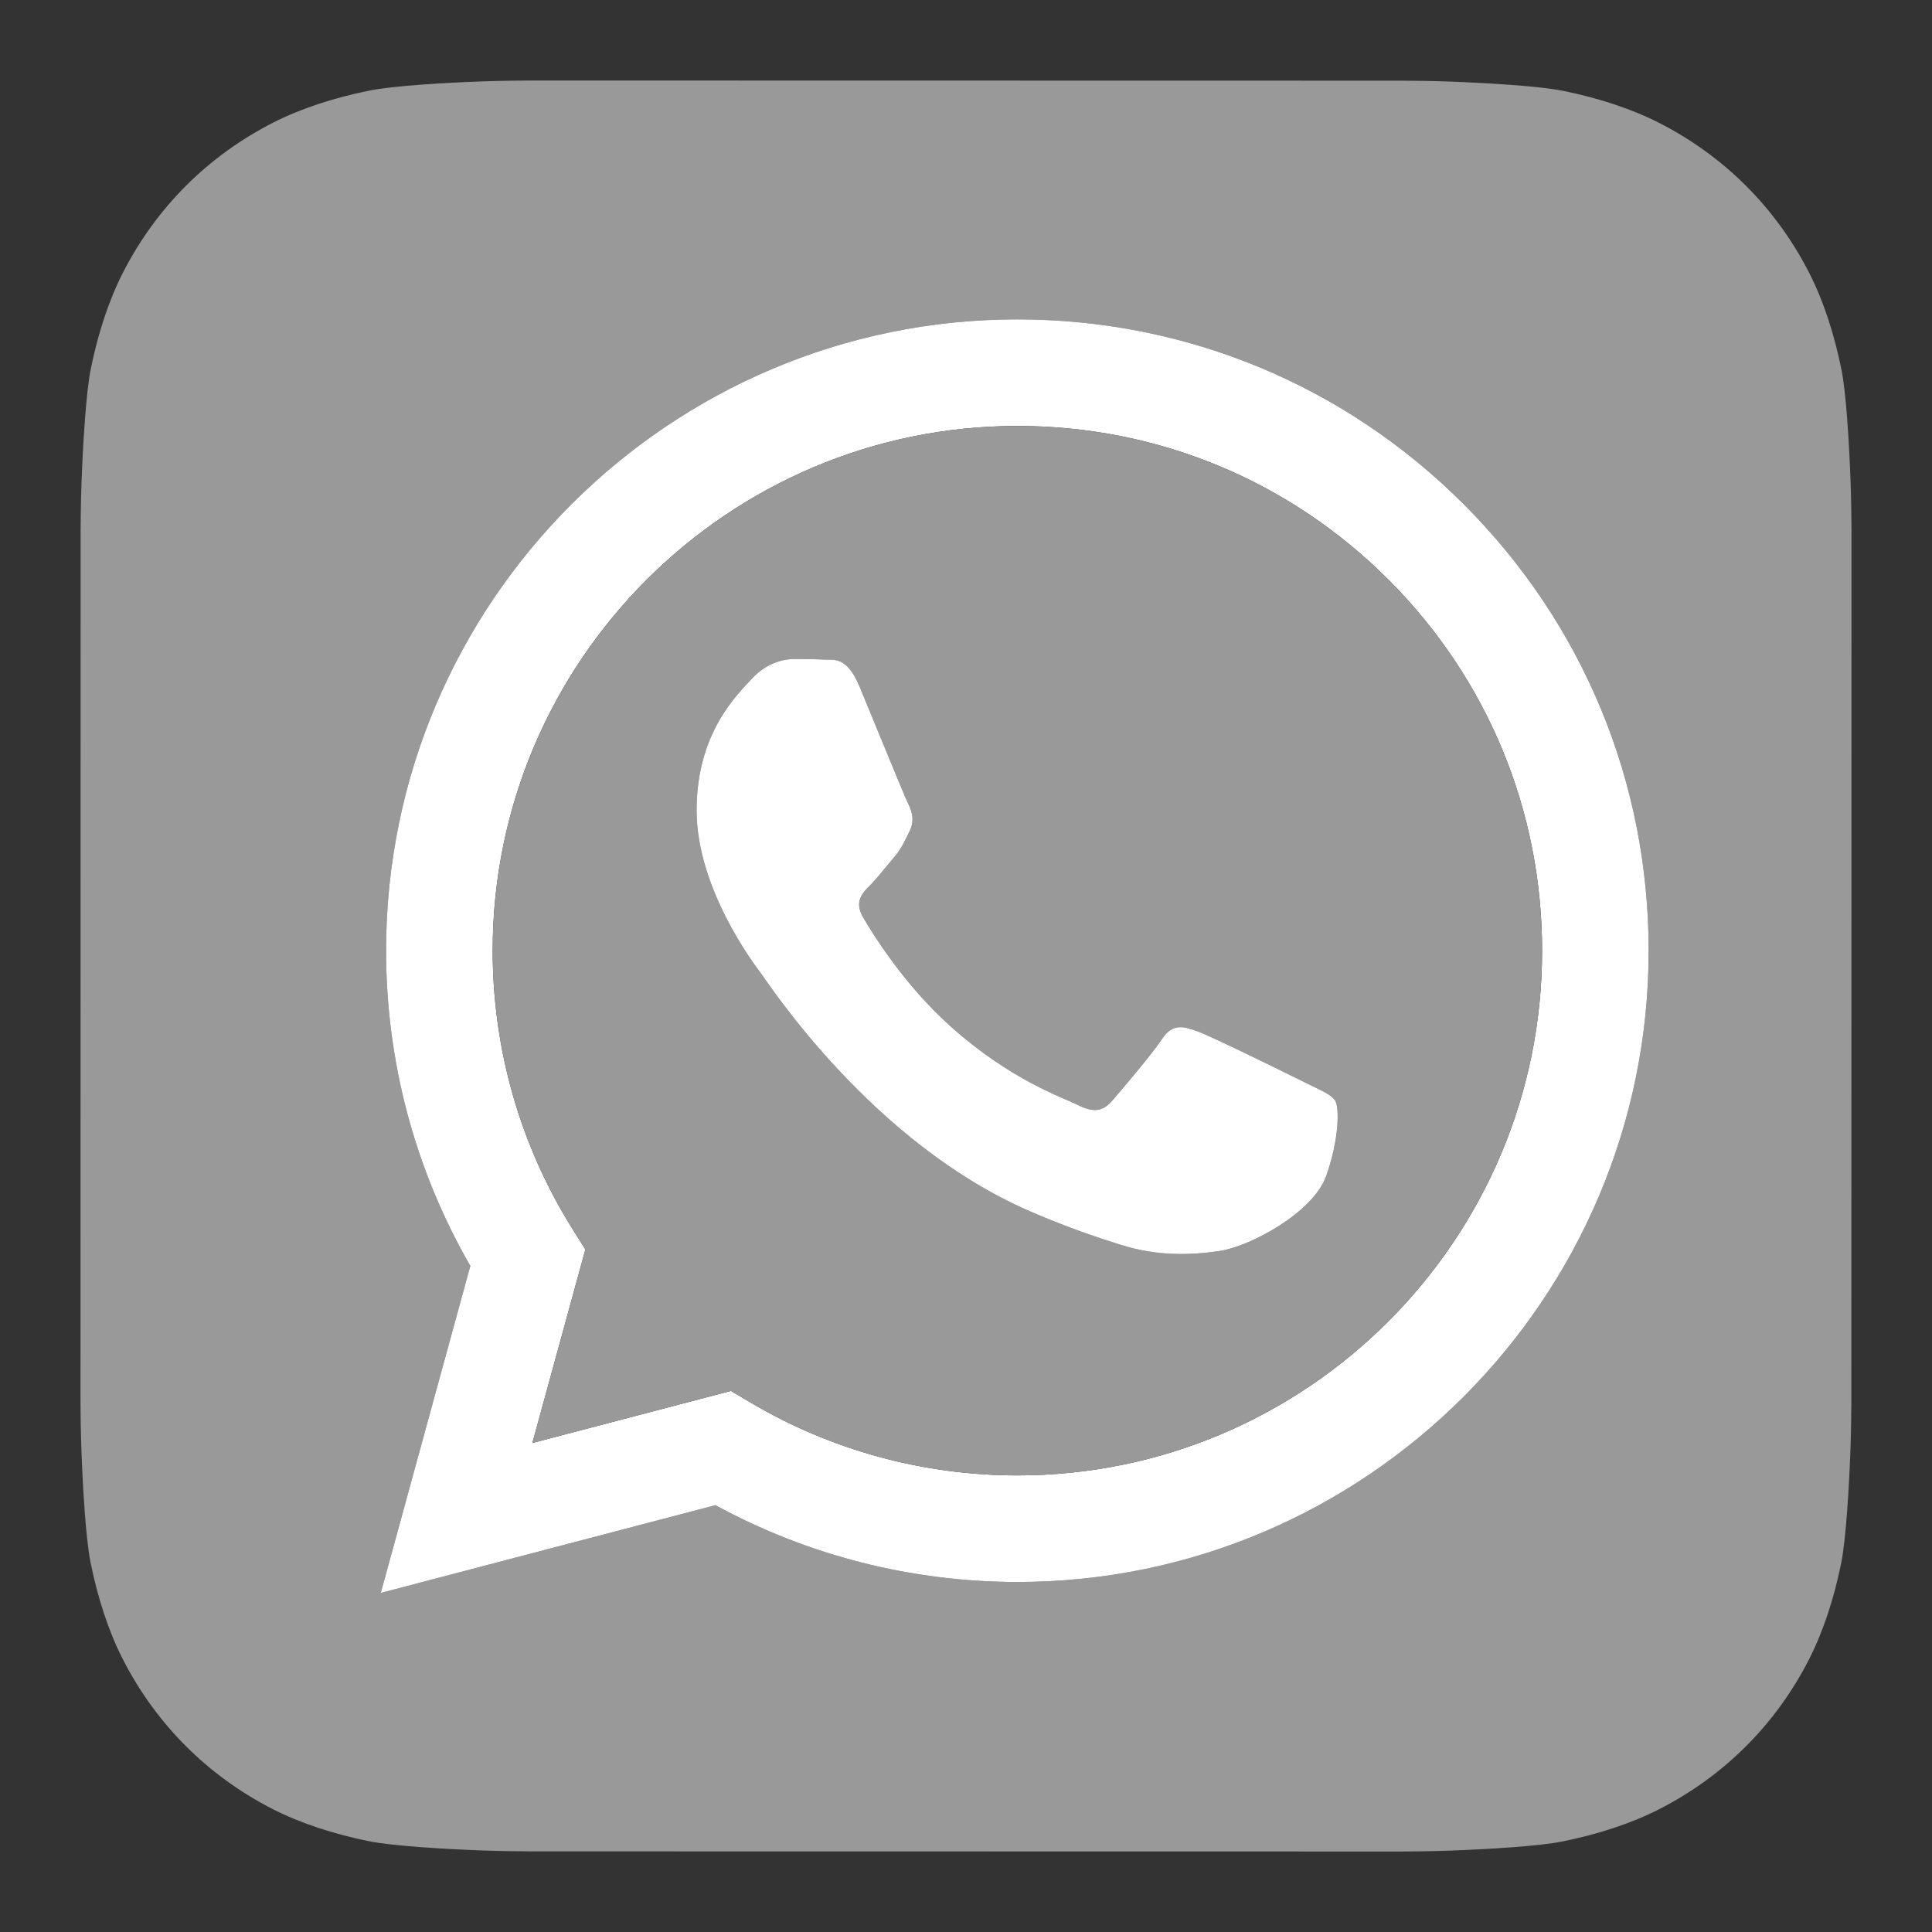
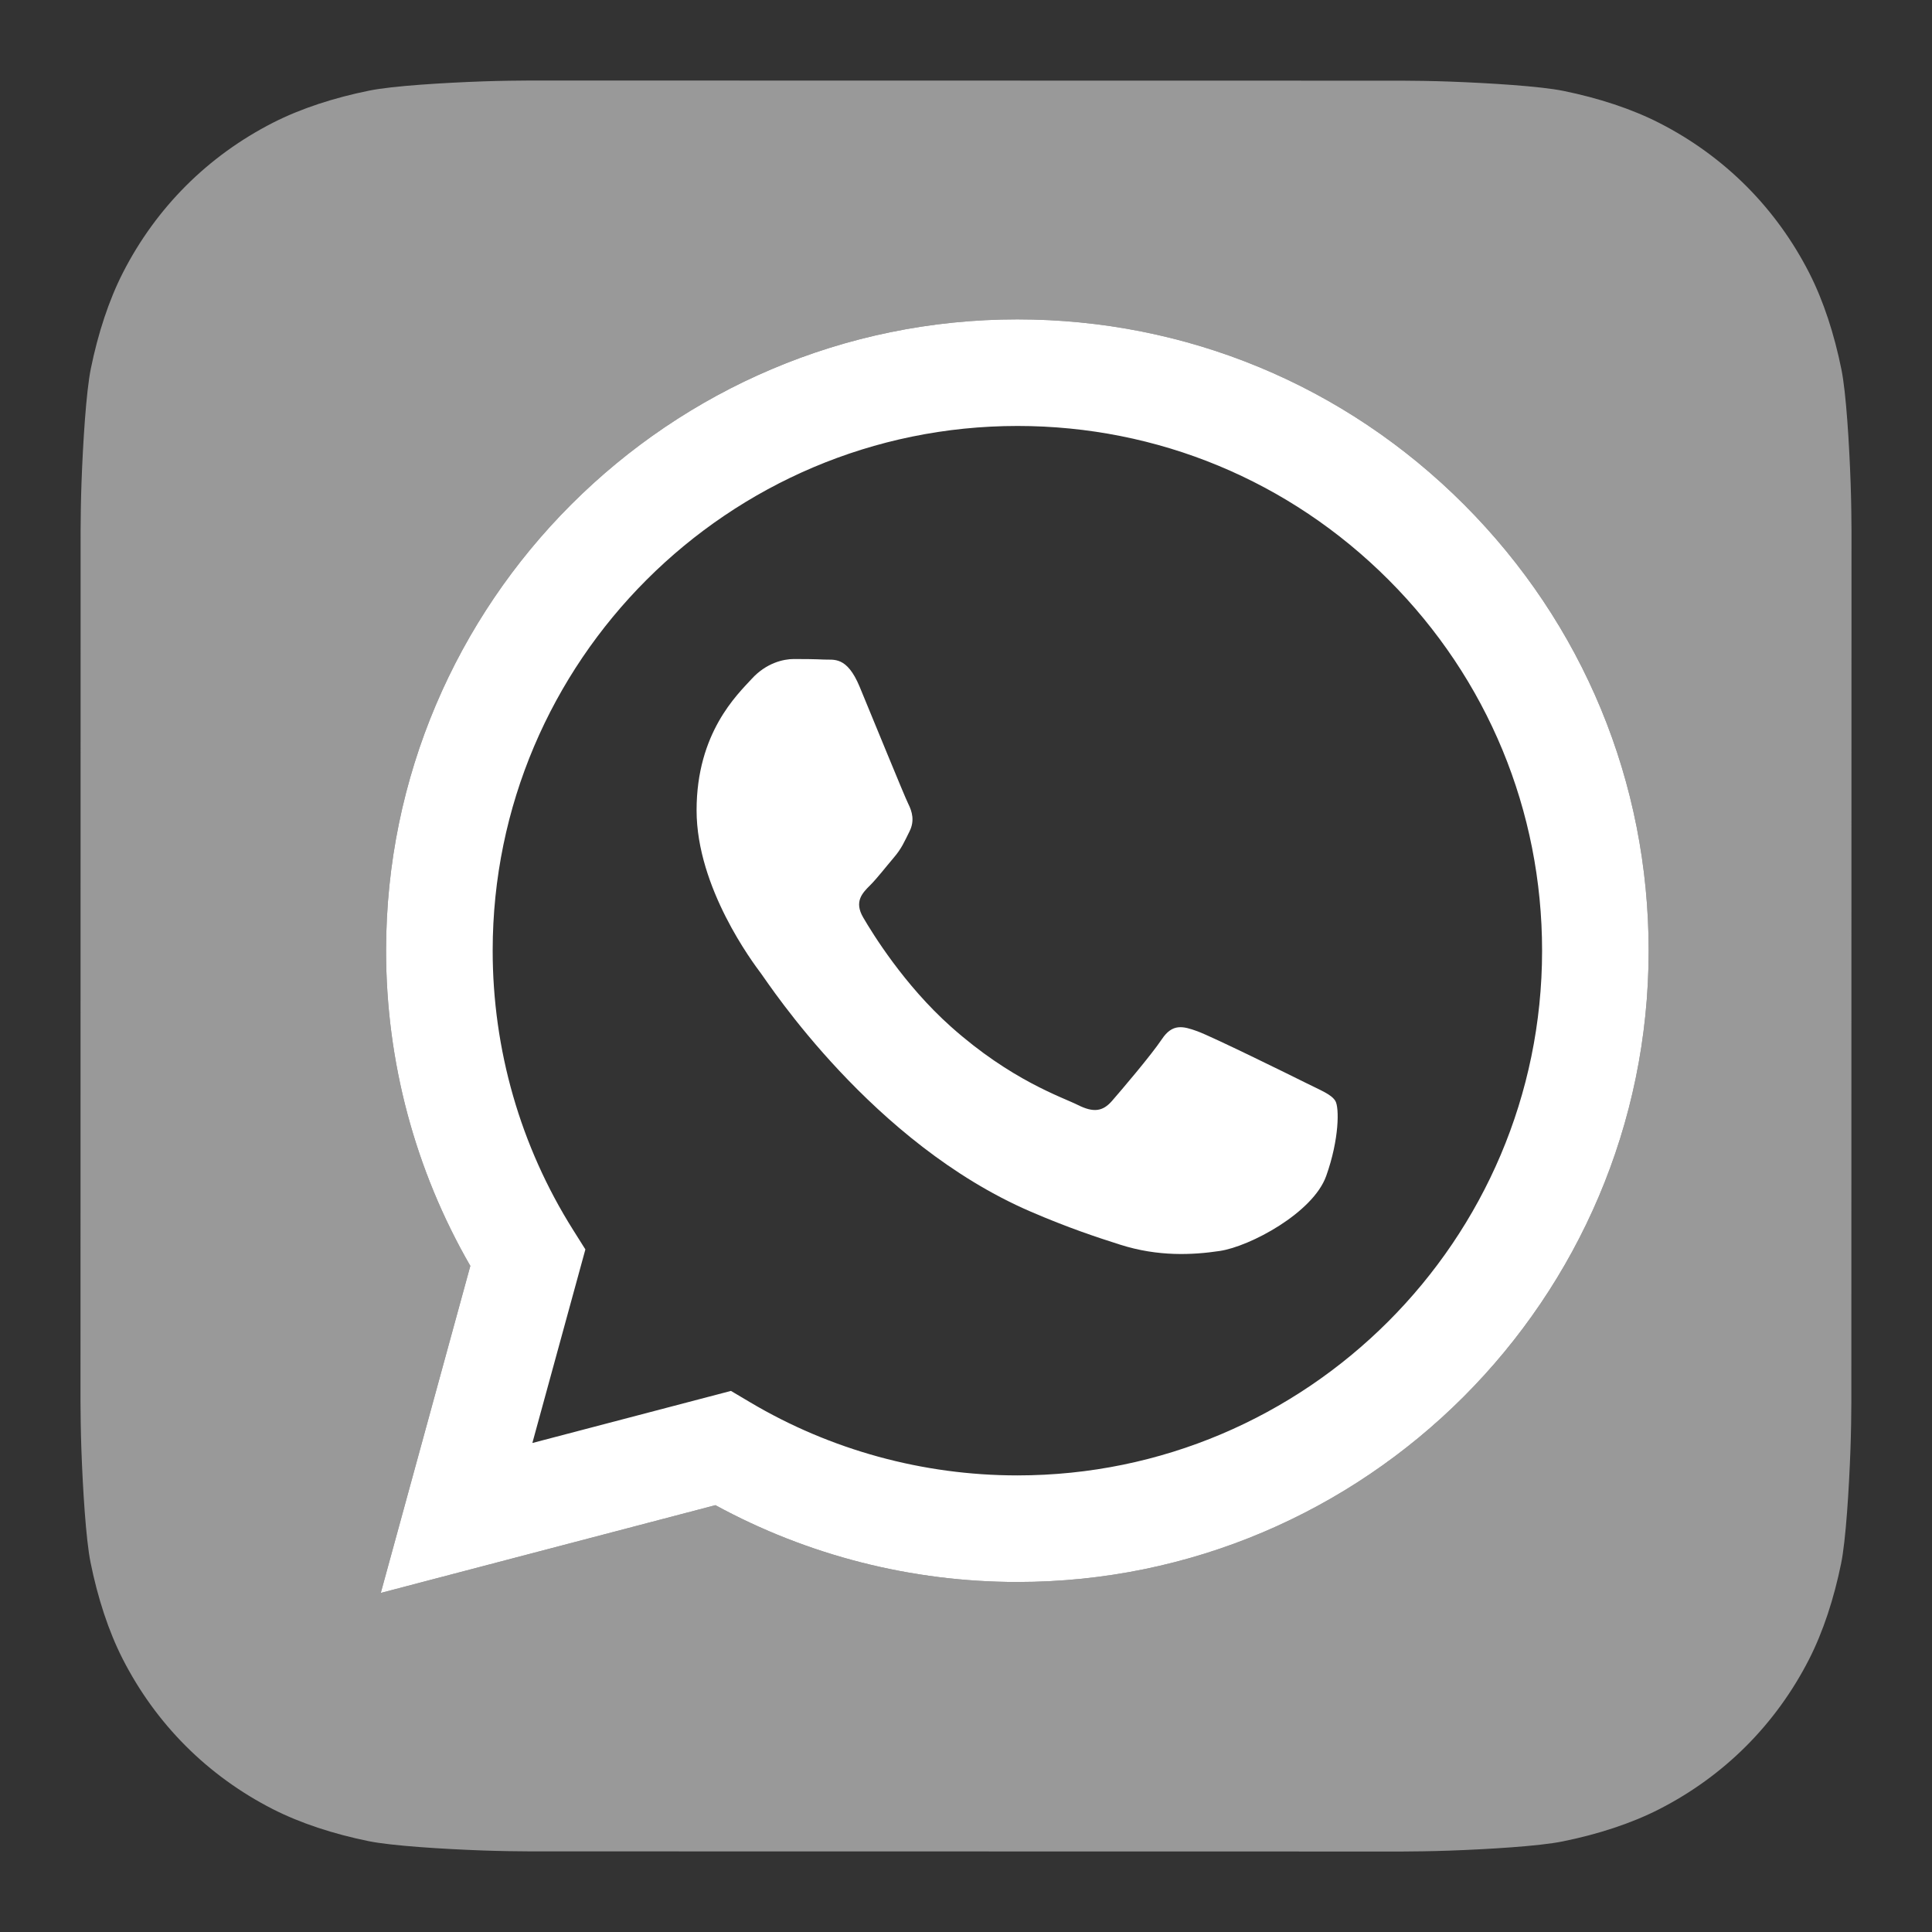
<svg xmlns="http://www.w3.org/2000/svg" version="1.1" id="Graphic_Elements" x="0px" y="0px" viewBox="0 0 1200 1200" style="enable-background:new 0 0 1200 1200;" xml:space="preserve">
  <rect x="0" y="0" width="1200" height="1200" fill="#333333" stroke="none" />
  <style type="text/css">
	.st0{fill:#999999;}
	.st1{fill:#FFFFFF;}
</style>
  <g>
    <g id="XMLID_1_">
      <g>
        <path class="st0" d="M1150,329.27l-0.09,541.62c0,6.02-0.18,19.07-0.55,29.17     c-0.9,24.69-2.85,56.54-5.81,71.06     c-4.45,21.8-11.17,42.39-19.92,59.53     c-10.35,20.26-23.58,38.42-39.27,54.09     c-15.67,15.63-33.81,28.79-54.05,39.11     c-17.22,8.77-37.94,15.5-59.88,19.92c-14.37,2.91-45.99,4.83-70.52,5.7     c-10.09,0.36-23.16,0.54-29.16,0.54l-541.62-0.09     c-6.02,0-19.07-0.18-29.17-0.55c-24.69-0.9-56.54-2.85-71.06-5.81     c-21.8-4.45-42.39-11.17-59.53-19.92     c-20.26-10.35-38.42-23.58-54.09-39.27     c-15.64-15.67-28.8-33.81-39.12-54.05     c-8.77-17.22-15.5-37.94-19.92-59.88     c-2.91-14.37-4.83-45.99-5.7-70.52C50.18,889.83,50,876.76,50,870.76     l0.07-541.63c0-6.02,0.18-19.07,0.55-29.17     c0.9-24.69,2.85-56.54,5.81-71.06     C60.88,207.1,67.6,186.5,76.35,169.36     c10.35-20.26,23.58-38.42,39.27-54.09     c15.67-15.63,33.81-28.79,54.05-39.11     c17.22-8.77,37.94-15.5,59.88-19.92     c14.37-2.91,45.99-4.83,70.52-5.7     c10.09-0.35,23.16-0.53,29.16-0.53l541.65,0.1     c6.02,0,19.07,0.18,29.17,0.55c24.69,0.9,56.54,2.85,71.06,5.81     c21.81,4.45,42.39,11.17,59.53,19.92     c20.26,10.35,38.42,23.58,54.09,39.27     c15.63,15.67,28.79,33.81,39.11,54.05c8.77,17.22,15.5,37.94,19.92,59.88     c2.91,14.37,4.83,45.99,5.7,70.52C1149.82,310.2,1150,323.27,1150,329.27z      M1024.01,590.63c0.05-104.74-40.7-203.22-114.73-277.31     S736.8,198.41,631.91,198.37c-216.12,0-392.02,175.83-392.11,391.95     c-0.02,69.08,18.03,136.52,52.33,195.96l-55.62,203.12l207.86-54.51     C501.64,966.12,566.13,982.57,631.75,982.6h0.16     C848.01,982.6,1023.92,806.75,1024.01,590.63z" />
        <path class="st1" d="M909.28,313.32c74.03,74.09,114.78,172.57,114.73,277.31     c-0.09,216.12-176,391.97-392.1,391.97H631.75     c-65.62-0.03-130.11-16.48-187.38-47.71l-207.86,54.51l55.62-203.12     c-34.3-59.44-52.35-126.88-52.33-195.96     c0.09-216.12,175.99-391.95,392.11-391.95     C736.8,198.41,835.25,239.23,909.28,313.32z M957.82,590.6     c0.02-87.04-33.84-168.91-95.37-230.48     c-61.53-61.58-143.35-95.51-230.4-95.55     c-179.77,0-325.97,146.14-326.04,325.77     c-0.02,61.55,17.21,121.51,49.83,173.38l7.75,12.32l-32.93,120.23     l123.35-32.35l11.9,7.06c50.03,29.69,107.39,45.4,165.87,45.42h0.13     C811.54,916.4,957.74,770.25,957.82,590.6z" />
-         <path class="st0" d="M862.45,360.12c61.53,61.57,95.39,143.44,95.37,230.48     C957.74,770.25,811.54,916.4,631.91,916.4h-0.13     c-58.48-0.02-115.84-15.73-165.87-45.42l-11.9-7.06l-123.35,32.35     l32.93-120.23l-7.75-12.32c-32.62-51.87-49.85-111.83-49.83-173.38     c0.07-179.63,146.27-325.77,326.04-325.77     C719.1,264.61,800.92,298.54,862.45,360.12z M823.72,730.43     c8.16-22.88,8.16-42.48,5.71-46.58C827,679.75,820.47,677.3,810.67,672.4     c-9.8-4.9-57.97-28.6-66.95-31.86     c-8.98-3.26-15.51-4.9-22.05,4.9     c-6.53,9.8-25.31,31.86-31.02,38.4     c-5.72,6.54-11.43,7.36-21.23,2.46     c-9.8-4.9-41.37-15.24-78.78-48.61     c-29.13-25.97-48.79-58.04-54.5-67.84c-5.72-9.8-0.61-15.11,4.3-19.98     c4.4-4.39,9.8-11.44,14.69-17.16c4.9-5.72,6.53-9.8,9.8-16.34     c3.26-6.54,1.64-12.26-0.82-17.16     c-2.44-4.9-22.04-53.1-30.2-72.72     c-7.96-19.1-16.04-16.51-22.05-16.82c-5.71-0.28-12.25-0.34-18.77-0.34     c-6.53,0-17.15,2.46-26.13,12.26c-8.98,9.8-34.3,33.5-34.3,81.7     s35.1,94.78,40,101.32c4.9,6.54,69.08,105.46,167.37,147.89     c23.37,10.1,41.63,16.12,55.85,20.63     c23.47,7.46,44.83,6.4,61.71,3.87     C776.41,774.19,815.56,753.3,823.72,730.43z" />
        <path class="st1" d="M829.43,683.85c2.45,4.1,2.45,23.7-5.71,46.58     C815.56,753.3,776.41,774.19,757.59,777     c-16.88,2.53-38.24,3.59-61.71-3.87     c-14.22-4.51-32.48-10.53-55.85-20.63     c-98.29-42.43-162.47-141.35-167.37-147.89c-4.9-6.54-40-53.12-40-101.32     s25.32-71.9,34.3-81.7c8.98-9.8,19.6-12.26,26.13-12.26     c6.52,0,13.06,0.06,18.77,0.34c6.01,0.31,14.09-2.28,22.05,16.82     c8.16,19.62,27.76,67.82,30.2,72.72     c2.46,4.9,4.08,10.62,0.82,17.16c-3.27,6.54-4.9,10.62-9.8,16.34     c-4.89,5.72-10.29,12.77-14.69,17.16     c-4.91,4.87-10.02,10.18-4.3,19.98c5.71,9.8,25.37,41.87,54.5,67.84     c37.41,33.37,68.98,43.71,78.78,48.61     c9.8,4.9,15.51,4.08,21.23-2.46     c5.71-6.54,24.49-28.6,31.02-38.4     c6.54-9.8,13.07-8.16,22.05-4.9     c8.98,3.26,57.15,26.96,66.95,31.86C820.47,677.3,827,679.75,829.43,683.85z" />
      </g>
      <g>
		</g>
    </g>
  </g>
</svg>